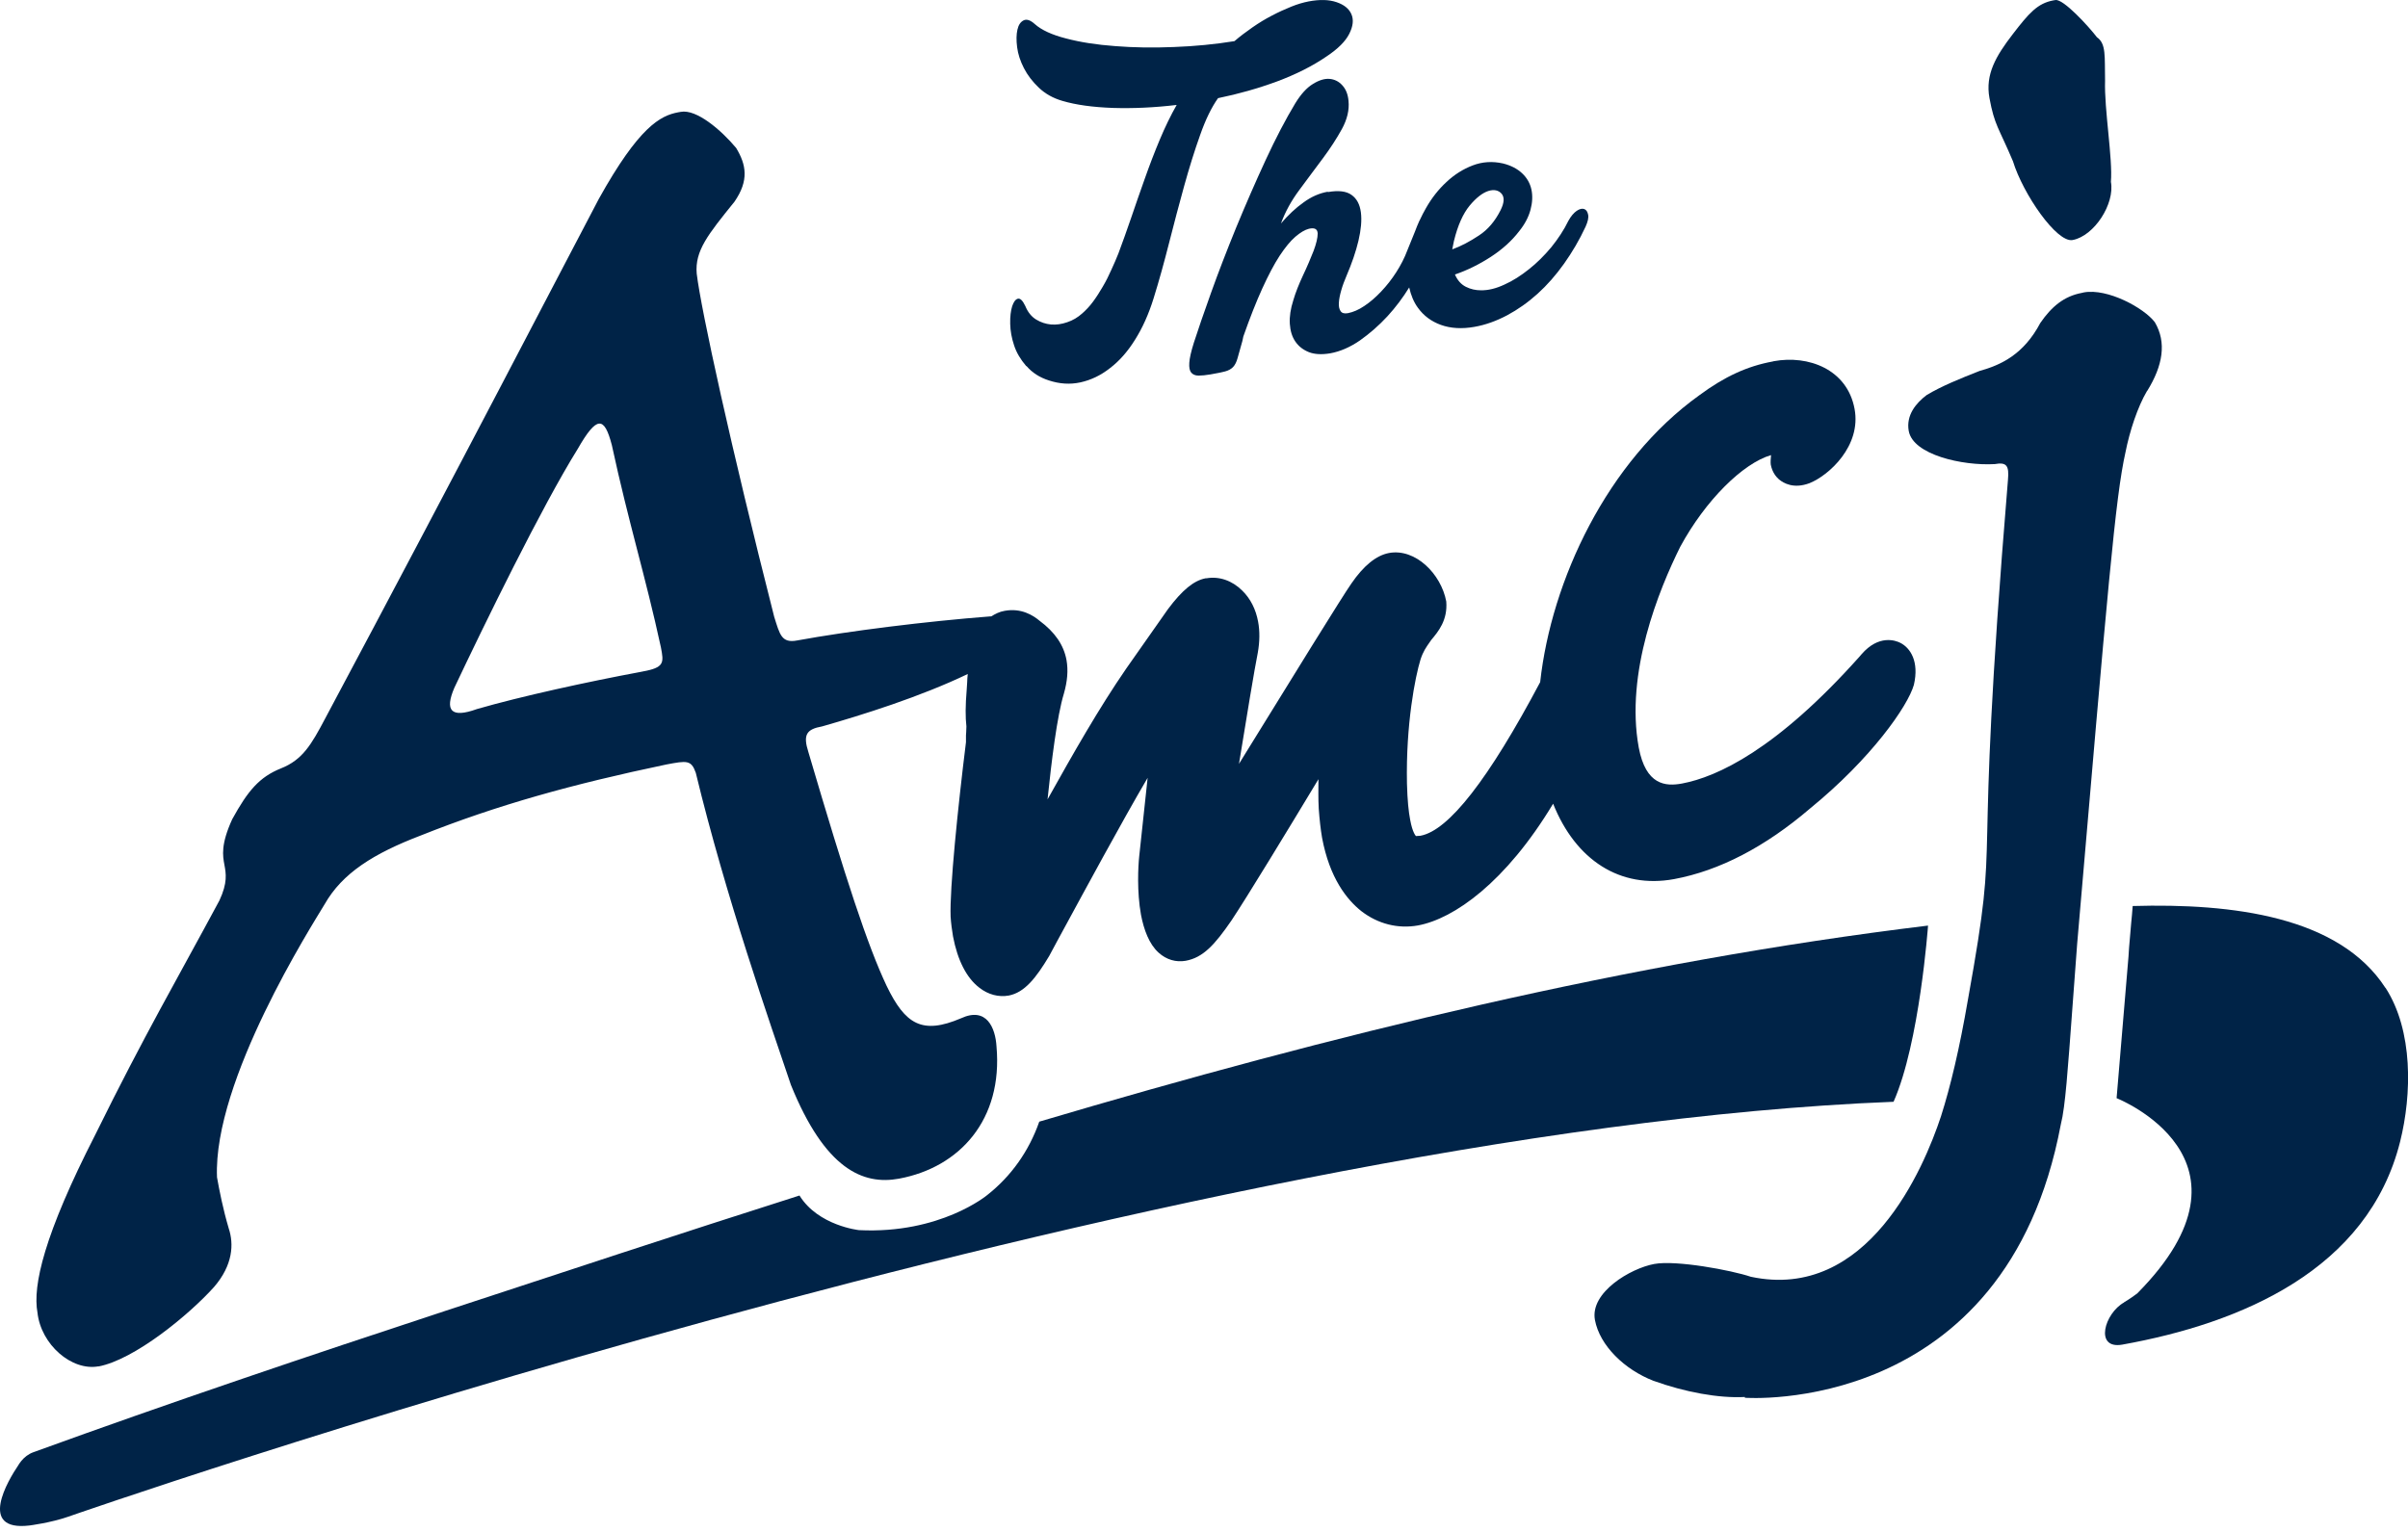
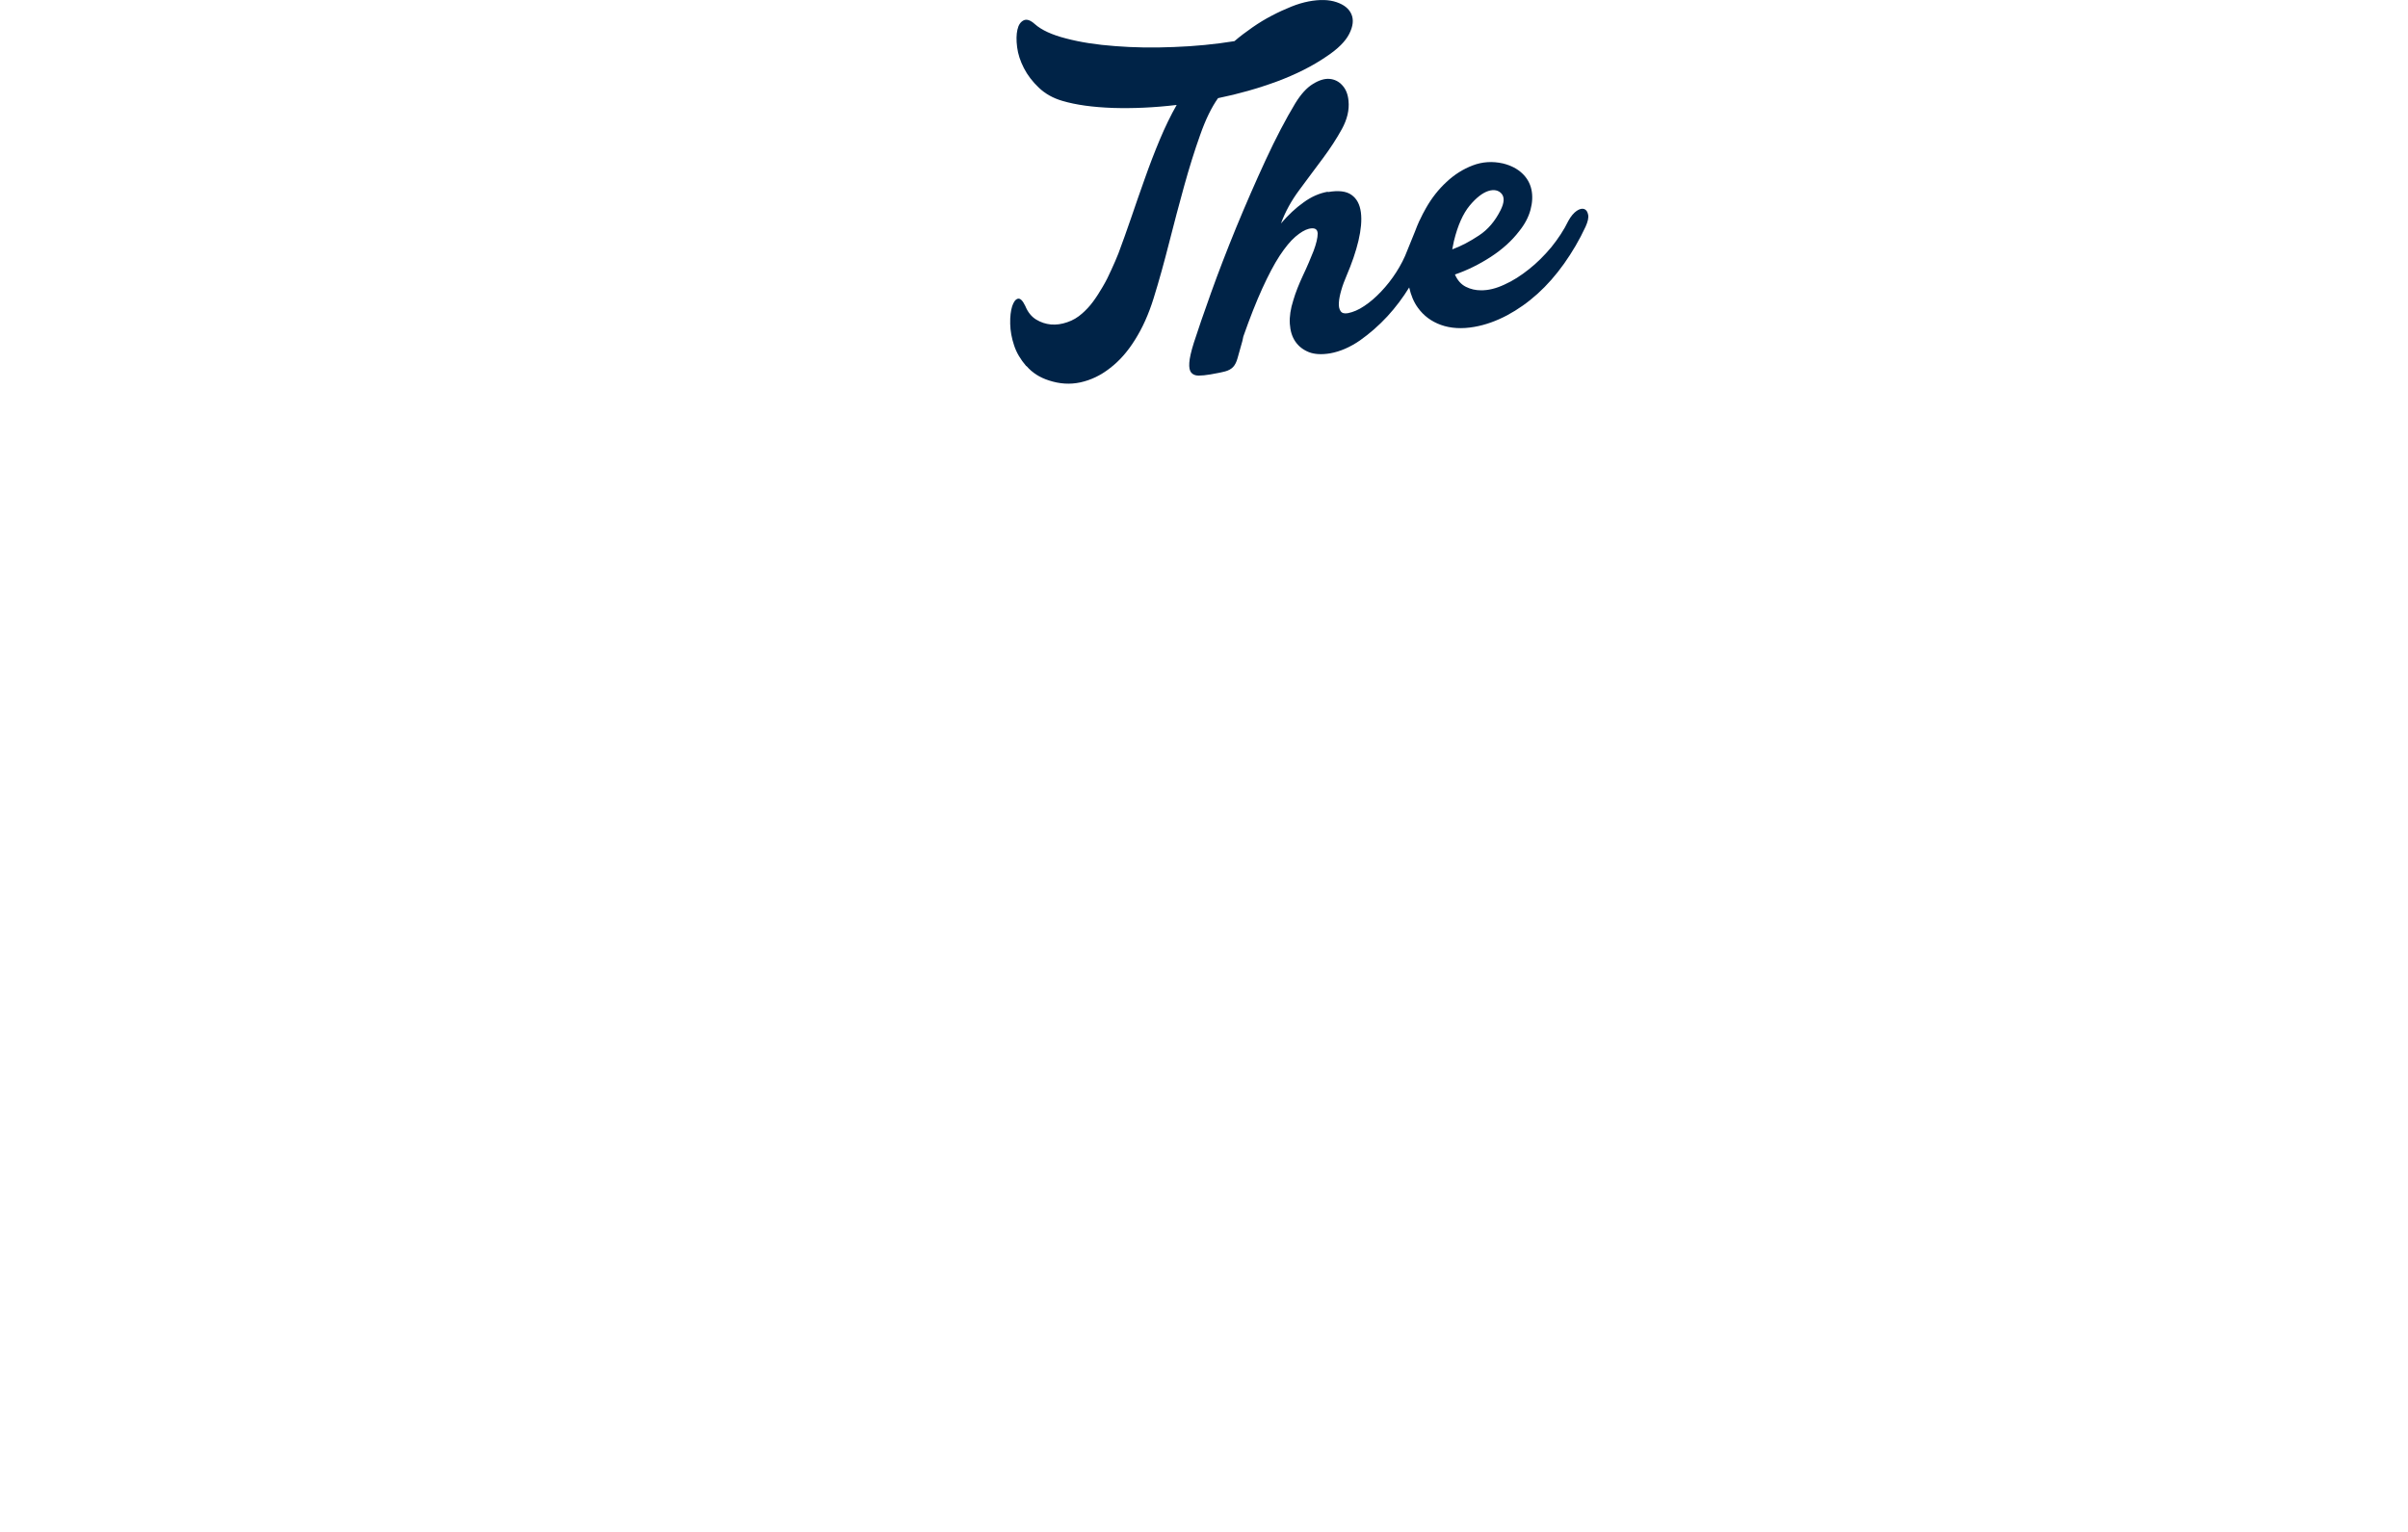
<svg xmlns="http://www.w3.org/2000/svg" width="66" height="42" viewBox="0 0 66 42" fill="none">
-   <path d="M2.698 37.464C3.684 37.278 5.181 36.049 5.866 35.286C6.39 34.679 6.41 34.102 6.27 33.681C6.109 33.136 6.014 32.645 5.948 32.278C5.837 29.626 8.555 25.364 8.898 24.791C9.381 23.941 10.235 23.401 11.546 22.901C13.626 22.072 15.688 21.499 18.267 20.959C18.823 20.855 18.947 20.831 19.071 21.189C19.896 24.601 21.113 28.07 21.678 29.745C22.614 32.056 23.654 32.497 24.64 32.315C26.307 32.006 27.491 30.694 27.313 28.693C27.284 28.186 27.045 27.592 26.34 27.918C25.275 28.372 24.813 28.087 24.302 27.031C23.778 25.921 23.188 24.123 22.157 20.62C22.004 20.142 22.103 19.993 22.536 19.915C23.634 19.601 25.218 19.106 26.525 18.479C26.517 18.558 26.509 18.636 26.509 18.706L26.496 18.908C26.459 19.346 26.459 19.667 26.488 19.915C26.488 20.006 26.476 20.162 26.476 20.162V20.348C26.253 22.142 26.026 24.37 26.055 25.133C26.067 25.319 26.092 25.5 26.121 25.674C26.245 26.326 26.492 26.812 26.843 27.08C27.086 27.27 27.371 27.344 27.647 27.295C28.081 27.212 28.394 26.816 28.757 26.21C28.765 26.189 29.194 25.401 29.194 25.401C29.685 24.498 30.745 22.534 31.455 21.326C31.381 21.994 31.224 23.479 31.224 23.479C31.195 23.751 31.158 24.444 31.273 25.08C31.352 25.492 31.496 25.884 31.756 26.119C31.971 26.313 32.231 26.387 32.495 26.342C32.977 26.255 33.295 25.901 33.753 25.236C34.186 24.585 35.292 22.765 36.137 21.363C36.137 21.631 36.129 21.883 36.145 22.171C36.166 22.464 36.195 22.728 36.236 22.968C36.443 24.077 36.917 24.667 37.313 24.981C37.767 25.331 38.316 25.471 38.868 25.372C39.854 25.187 41.269 24.193 42.569 22.035C43.187 23.582 44.404 24.374 45.885 24.102C47.127 23.871 48.381 23.219 49.61 22.167C51.294 20.793 52.292 19.358 52.457 18.776C52.605 18.137 52.362 17.765 52.086 17.625C51.958 17.559 51.496 17.39 51.021 17.939C51.029 17.93 50.968 18.001 50.968 18.001C48.69 20.554 47.065 21.301 46.1 21.482C45.65 21.565 45.11 21.528 44.916 20.496C44.54 18.442 45.469 16.165 46.054 14.989C46.743 13.719 47.766 12.704 48.542 12.477C48.534 12.568 48.525 12.667 48.534 12.737C48.575 12.951 48.682 13.075 48.761 13.145C48.888 13.248 49.161 13.409 49.594 13.248C50.13 13.034 51.021 12.225 50.831 11.21C50.629 10.121 49.561 9.729 48.616 9.903L48.587 9.911C47.89 10.039 47.271 10.323 46.578 10.835C44.049 12.646 42.519 15.921 42.214 18.702C40.803 21.363 39.706 22.774 38.93 22.914L38.81 22.922C38.81 22.922 38.716 22.84 38.65 22.472C38.608 22.258 38.575 21.944 38.563 21.482C38.53 19.857 38.79 18.549 38.934 18.083C39.004 17.864 39.091 17.741 39.19 17.601C39.19 17.601 39.211 17.567 39.227 17.547C39.425 17.312 39.681 17.002 39.64 16.491C39.499 15.732 38.79 15.026 38.068 15.162C37.721 15.228 37.375 15.509 37.041 15.996C36.818 16.309 35.432 18.553 33.959 20.942C34.149 19.77 34.392 18.294 34.475 17.893C34.528 17.592 34.532 17.303 34.483 17.044C34.421 16.705 34.273 16.412 34.05 16.194C33.773 15.917 33.415 15.794 33.068 15.855H33.043C32.721 15.917 32.404 16.177 32.012 16.701L30.865 18.335C30.123 19.412 29.413 20.661 28.712 21.916C28.819 20.876 28.972 19.63 29.161 19.011C29.256 18.677 29.281 18.376 29.232 18.1C29.157 17.683 28.91 17.328 28.493 17.019C28.316 16.87 27.99 16.664 27.536 16.747C27.392 16.771 27.276 16.833 27.169 16.899C27.161 16.899 27.157 16.899 27.148 16.899C25.387 17.035 23.27 17.299 21.851 17.559C21.418 17.642 21.373 17.394 21.22 16.912C20.044 12.291 19.215 8.5 19.096 7.502C19.042 6.875 19.405 6.429 20.131 5.53C20.535 4.944 20.453 4.515 20.177 4.057C19.764 3.562 19.087 2.985 18.658 3.067L18.588 3.079C18.101 3.17 17.516 3.471 16.414 5.451C15.519 7.147 12.607 12.774 8.914 19.696C8.539 20.406 8.296 20.831 7.702 21.066C7.107 21.305 6.794 21.68 6.365 22.46C6.047 23.157 6.105 23.462 6.15 23.706C6.196 23.953 6.241 24.201 6.014 24.688C4.876 26.808 3.956 28.38 2.611 31.111C1.208 33.854 0.891 35.248 1.027 35.987C1.122 36.861 1.963 37.596 2.702 37.46L2.698 37.464ZM12.454 18.855C13.279 17.11 14.851 13.888 15.832 12.312C16.361 11.388 16.563 11.412 16.769 12.2C17.231 14.341 17.689 15.785 18.114 17.745C18.196 18.174 18.217 18.302 17.602 18.413L17.54 18.425C16.121 18.689 14.281 19.09 13.073 19.44C12.355 19.7 12.186 19.477 12.454 18.855Z" fill="#002347" />
-   <path d="M55.172 4.42C55.448 5.319 56.372 6.66 56.806 6.581C57.404 6.47 57.969 5.583 57.857 4.985C57.911 4.358 57.672 2.997 57.697 2.213C57.684 1.54 57.73 1.198 57.474 1.021C57.251 0.728 56.55 -0.04 56.335 0.002L56.282 0.01C55.844 0.092 55.613 0.356 55.16 0.946C54.71 1.532 54.409 2.035 54.528 2.687C54.669 3.446 54.776 3.483 55.172 4.42Z" fill="#002347" />
-   <path d="M65.381 27.084C64.114 25.128 61.202 24.761 58.454 24.84C58.442 24.997 58.43 25.149 58.413 25.306L58.355 25.983C58.347 26.065 58.343 26.143 58.339 26.226L58.013 30.108C58.013 30.108 62.233 31.774 58.578 35.462C58.364 35.623 58.215 35.706 58.215 35.706C58.215 35.706 58.219 35.706 58.223 35.706C57.679 36.003 57.398 37.001 58.17 36.865C61.429 36.279 64.906 34.815 65.785 31.296C66.107 30.005 66.144 28.26 65.385 27.084H65.381Z" fill="#002347" />
-   <path d="M58.851 10.719C59.284 10.022 59.387 9.387 59.061 8.834C58.764 8.442 57.766 7.898 57.114 8.017L57.061 8.03C56.574 8.12 56.231 8.405 55.922 8.855C55.464 9.721 54.845 10.006 54.255 10.171C53.731 10.377 53.212 10.587 52.807 10.831C52.514 11.053 52.238 11.384 52.316 11.817C52.436 12.469 53.785 12.774 54.672 12.724C54.998 12.666 55.072 12.761 55.035 13.162C54.045 25.108 54.878 22.196 53.938 27.41C53.707 28.751 53.463 29.778 53.199 30.608C52.729 32.027 51.19 35.686 47.989 35.005C47.453 34.824 45.939 34.543 45.341 34.654C44.689 34.774 43.575 35.434 43.715 36.189C43.847 36.894 44.528 37.55 45.316 37.856C46.186 38.169 47.102 38.338 47.824 38.301V38.322C47.824 38.322 54.973 38.858 56.483 30.834C56.516 30.702 56.545 30.546 56.57 30.352C56.669 29.617 56.743 28.355 56.933 25.867C57.77 16.132 57.98 13.628 58.257 12.398C58.372 11.817 58.587 11.161 58.847 10.719H58.851Z" fill="#002347" />
  <path d="M28.138 10.039C28.29 10.216 28.492 10.348 28.748 10.43C29.037 10.525 29.322 10.546 29.61 10.484C29.895 10.422 30.167 10.294 30.419 10.096C30.675 9.902 30.906 9.642 31.108 9.317C31.314 8.991 31.483 8.615 31.619 8.178C31.768 7.699 31.908 7.192 32.044 6.656C32.181 6.119 32.317 5.6 32.457 5.096C32.597 4.593 32.742 4.127 32.894 3.702C33.043 3.277 33.208 2.939 33.385 2.691C33.946 2.576 34.486 2.423 35.002 2.233C35.518 2.04 35.972 1.813 36.364 1.544C36.673 1.338 36.879 1.132 36.982 0.926C37.086 0.719 37.106 0.542 37.04 0.389C36.974 0.237 36.838 0.129 36.632 0.059C36.425 -0.011 36.174 -0.019 35.868 0.039C35.72 0.068 35.563 0.113 35.39 0.183C35.217 0.253 35.043 0.332 34.862 0.427C34.68 0.521 34.503 0.629 34.326 0.752C34.148 0.876 33.983 1 33.835 1.128C33.303 1.214 32.75 1.268 32.181 1.289C31.611 1.313 31.071 1.305 30.563 1.264C30.056 1.227 29.606 1.157 29.218 1.054C28.831 0.955 28.546 0.823 28.365 0.662C28.241 0.55 28.138 0.517 28.055 0.559C27.973 0.6 27.915 0.682 27.886 0.814C27.857 0.942 27.853 1.103 27.878 1.293C27.902 1.483 27.964 1.672 28.063 1.866C28.162 2.06 28.299 2.238 28.472 2.403C28.645 2.568 28.86 2.691 29.119 2.766C29.495 2.877 29.953 2.939 30.502 2.959C31.046 2.976 31.632 2.951 32.251 2.877C32.086 3.166 31.933 3.483 31.789 3.826C31.644 4.172 31.508 4.527 31.38 4.89C31.252 5.253 31.124 5.612 31.005 5.967C30.885 6.322 30.765 6.647 30.654 6.949C30.596 7.089 30.535 7.242 30.46 7.398C30.39 7.559 30.312 7.712 30.225 7.86C30.138 8.009 30.052 8.145 29.957 8.273C29.866 8.397 29.763 8.504 29.66 8.595C29.54 8.702 29.404 8.784 29.252 8.834C29.099 8.888 28.95 8.908 28.806 8.896C28.662 8.883 28.526 8.838 28.398 8.76C28.27 8.681 28.171 8.558 28.101 8.388C28.03 8.24 27.964 8.174 27.898 8.19C27.832 8.207 27.783 8.277 27.742 8.397C27.704 8.52 27.684 8.677 27.688 8.875C27.692 9.073 27.729 9.271 27.795 9.469C27.861 9.671 27.973 9.857 28.125 10.034L28.138 10.039Z" fill="#002347" />
  <path d="M36.388 5.257C36.161 5.298 35.942 5.393 35.728 5.55C35.513 5.702 35.307 5.896 35.109 6.127C35.229 5.801 35.398 5.496 35.617 5.203C35.831 4.91 36.045 4.63 36.252 4.349C36.458 4.073 36.635 3.801 36.78 3.537C36.924 3.273 36.986 3.017 36.961 2.765C36.945 2.588 36.891 2.448 36.792 2.34C36.697 2.233 36.578 2.175 36.442 2.163C36.305 2.151 36.149 2.2 35.984 2.303C35.815 2.406 35.658 2.58 35.505 2.827C35.241 3.264 34.969 3.784 34.688 4.391C34.408 4.997 34.14 5.612 33.88 6.243C33.624 6.87 33.393 7.468 33.191 8.033C32.989 8.598 32.832 9.052 32.721 9.399C32.646 9.638 32.605 9.82 32.597 9.947C32.589 10.075 32.605 10.162 32.65 10.216C32.696 10.269 32.762 10.298 32.852 10.298C32.943 10.298 33.051 10.286 33.178 10.265C33.352 10.236 33.484 10.207 33.579 10.183C33.673 10.158 33.744 10.117 33.797 10.063C33.851 10.005 33.892 9.923 33.921 9.815C33.95 9.704 33.995 9.547 34.053 9.345L34.078 9.226C34.259 8.71 34.432 8.273 34.597 7.91C34.763 7.547 34.919 7.249 35.072 7.014C35.225 6.783 35.369 6.606 35.505 6.49C35.641 6.375 35.761 6.301 35.876 6.272C36.033 6.235 36.111 6.28 36.116 6.4C36.116 6.519 36.078 6.68 36.004 6.878C35.926 7.076 35.831 7.303 35.715 7.547C35.6 7.794 35.509 8.021 35.447 8.235C35.373 8.466 35.34 8.681 35.352 8.875C35.365 9.073 35.414 9.234 35.505 9.366C35.596 9.498 35.72 9.593 35.876 9.655C36.033 9.716 36.227 9.725 36.454 9.688C36.734 9.638 37.007 9.518 37.275 9.333C37.543 9.143 37.795 8.924 38.03 8.669C38.257 8.421 38.451 8.161 38.624 7.881C38.673 8.095 38.748 8.281 38.863 8.438C39.02 8.656 39.23 8.813 39.494 8.908C39.758 9.003 40.068 9.023 40.414 8.961C40.715 8.908 41.012 8.801 41.309 8.644C41.602 8.487 41.883 8.289 42.143 8.054C42.403 7.819 42.646 7.542 42.869 7.229C43.091 6.915 43.289 6.581 43.459 6.214C43.52 6.078 43.545 5.971 43.529 5.888C43.512 5.806 43.479 5.752 43.421 5.731C43.364 5.711 43.294 5.727 43.215 5.781C43.137 5.835 43.058 5.925 42.988 6.053C42.864 6.309 42.704 6.548 42.518 6.779C42.328 7.006 42.126 7.208 41.907 7.381C41.689 7.555 41.466 7.699 41.235 7.802C41.004 7.91 40.79 7.963 40.587 7.959C40.447 7.959 40.311 7.93 40.179 7.864C40.047 7.798 39.948 7.687 39.878 7.526C40.216 7.41 40.542 7.249 40.86 7.043C41.177 6.837 41.437 6.602 41.639 6.338C41.792 6.148 41.895 5.954 41.949 5.752C42.002 5.554 42.011 5.368 41.974 5.195C41.936 5.022 41.85 4.873 41.718 4.75C41.586 4.626 41.412 4.535 41.194 4.481C40.901 4.415 40.625 4.436 40.365 4.535C40.105 4.634 39.861 4.787 39.647 4.989C39.428 5.191 39.243 5.426 39.086 5.702C39.02 5.814 38.966 5.925 38.913 6.037L38.9 6.061C38.859 6.156 38.818 6.247 38.785 6.342L38.574 6.862C38.496 7.072 38.393 7.27 38.269 7.464C38.145 7.658 38.005 7.835 37.856 7.992C37.704 8.153 37.551 8.285 37.395 8.388C37.238 8.495 37.089 8.557 36.945 8.586C36.846 8.603 36.78 8.586 36.743 8.528C36.706 8.475 36.689 8.396 36.697 8.297C36.702 8.198 36.726 8.083 36.763 7.955C36.8 7.823 36.85 7.695 36.904 7.567C37.052 7.221 37.163 6.899 37.234 6.598C37.304 6.297 37.328 6.041 37.3 5.822C37.271 5.603 37.188 5.447 37.044 5.344C36.9 5.24 36.685 5.216 36.4 5.265L36.388 5.257ZM39.853 6.598C39.956 6.177 40.101 5.855 40.282 5.636C40.464 5.418 40.637 5.286 40.794 5.236C40.95 5.187 41.074 5.216 41.157 5.311C41.239 5.41 41.231 5.558 41.128 5.764C40.979 6.061 40.781 6.297 40.534 6.457C40.286 6.622 40.043 6.75 39.804 6.837L39.853 6.594V6.598Z" fill="#002347" />
-   <path d="M52.841 25.377C44.64 26.371 36.5 28.376 28.485 30.752C28.204 31.556 27.718 32.245 27.058 32.765C27.058 32.765 25.774 33.837 23.543 33.726C23.543 33.726 22.425 33.606 21.913 32.777C18.658 33.813 15.428 34.881 12.227 35.933C8.44 37.179 4.661 38.454 0.915 39.815C0.779 39.864 0.668 39.951 0.581 40.058C0.581 40.058 0.573 40.071 0.557 40.091C0.536 40.116 0.519 40.141 0.503 40.17C0.226 40.578 -0.623 41.993 0.808 41.824C0.808 41.824 1.39 41.75 1.864 41.585C1.864 41.585 32.169 30.979 51.9 30.207C52.614 28.594 52.845 25.377 52.845 25.377H52.841Z" fill="#002347" />
</svg>